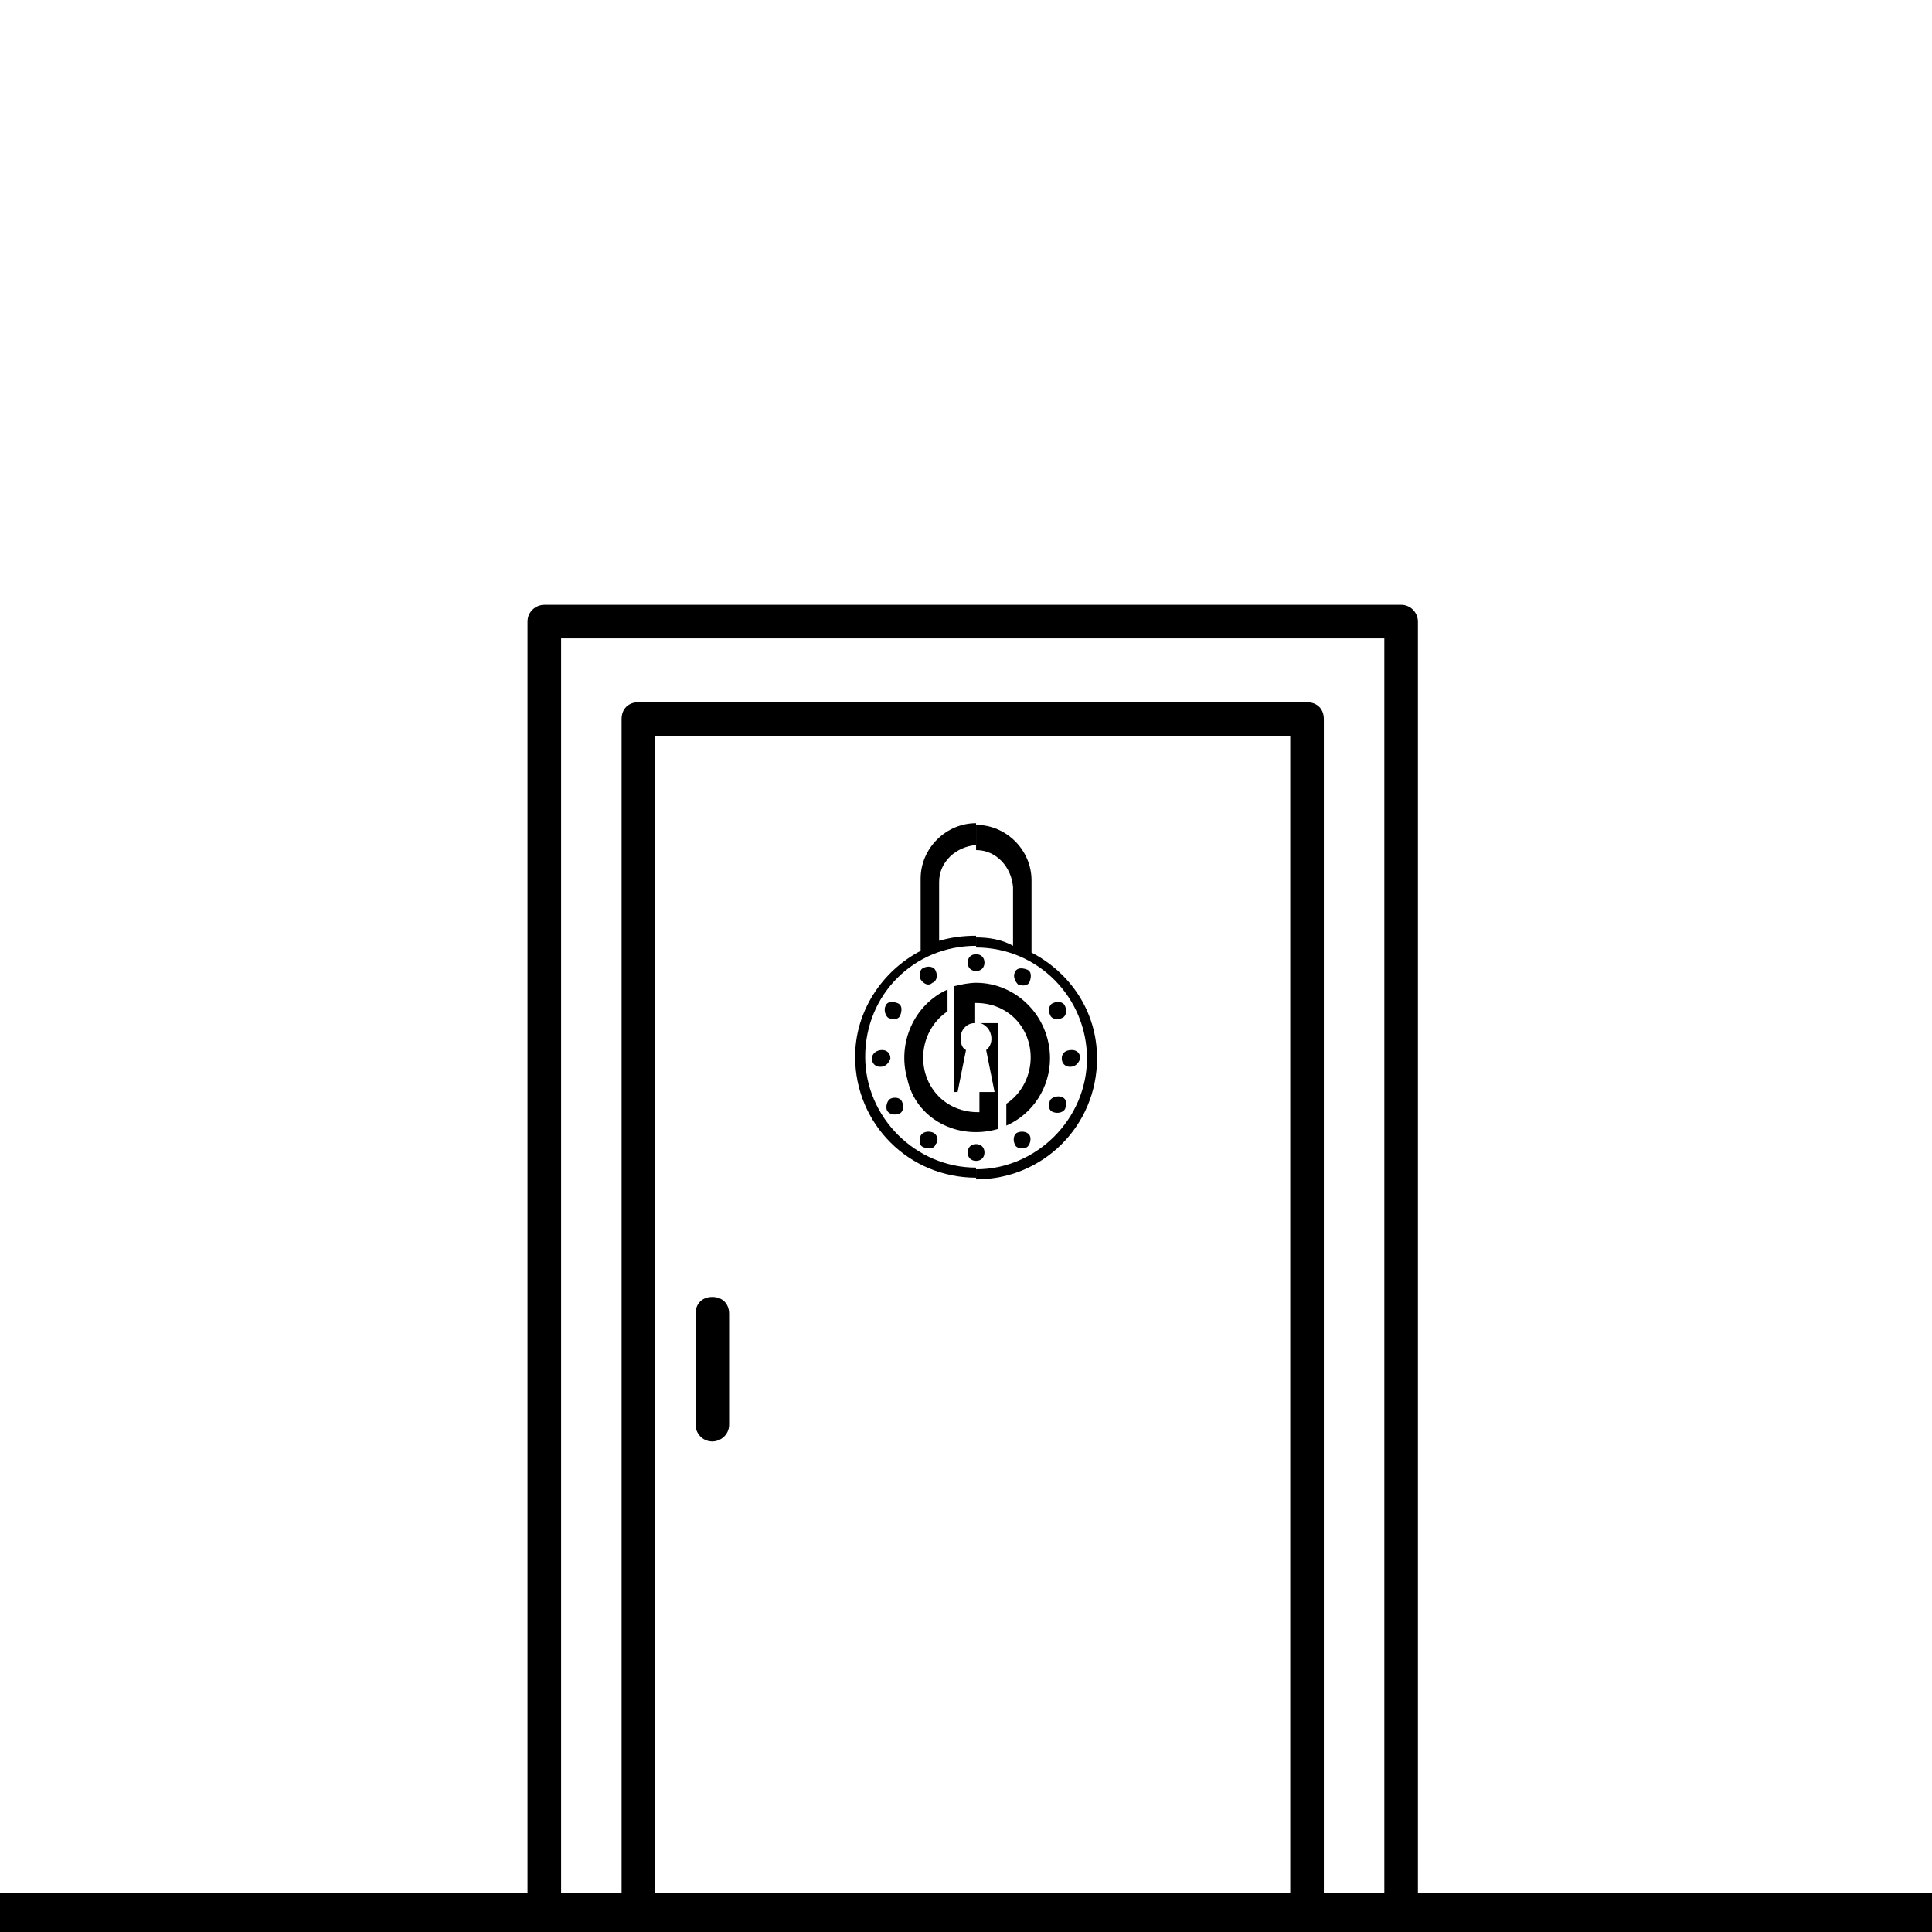
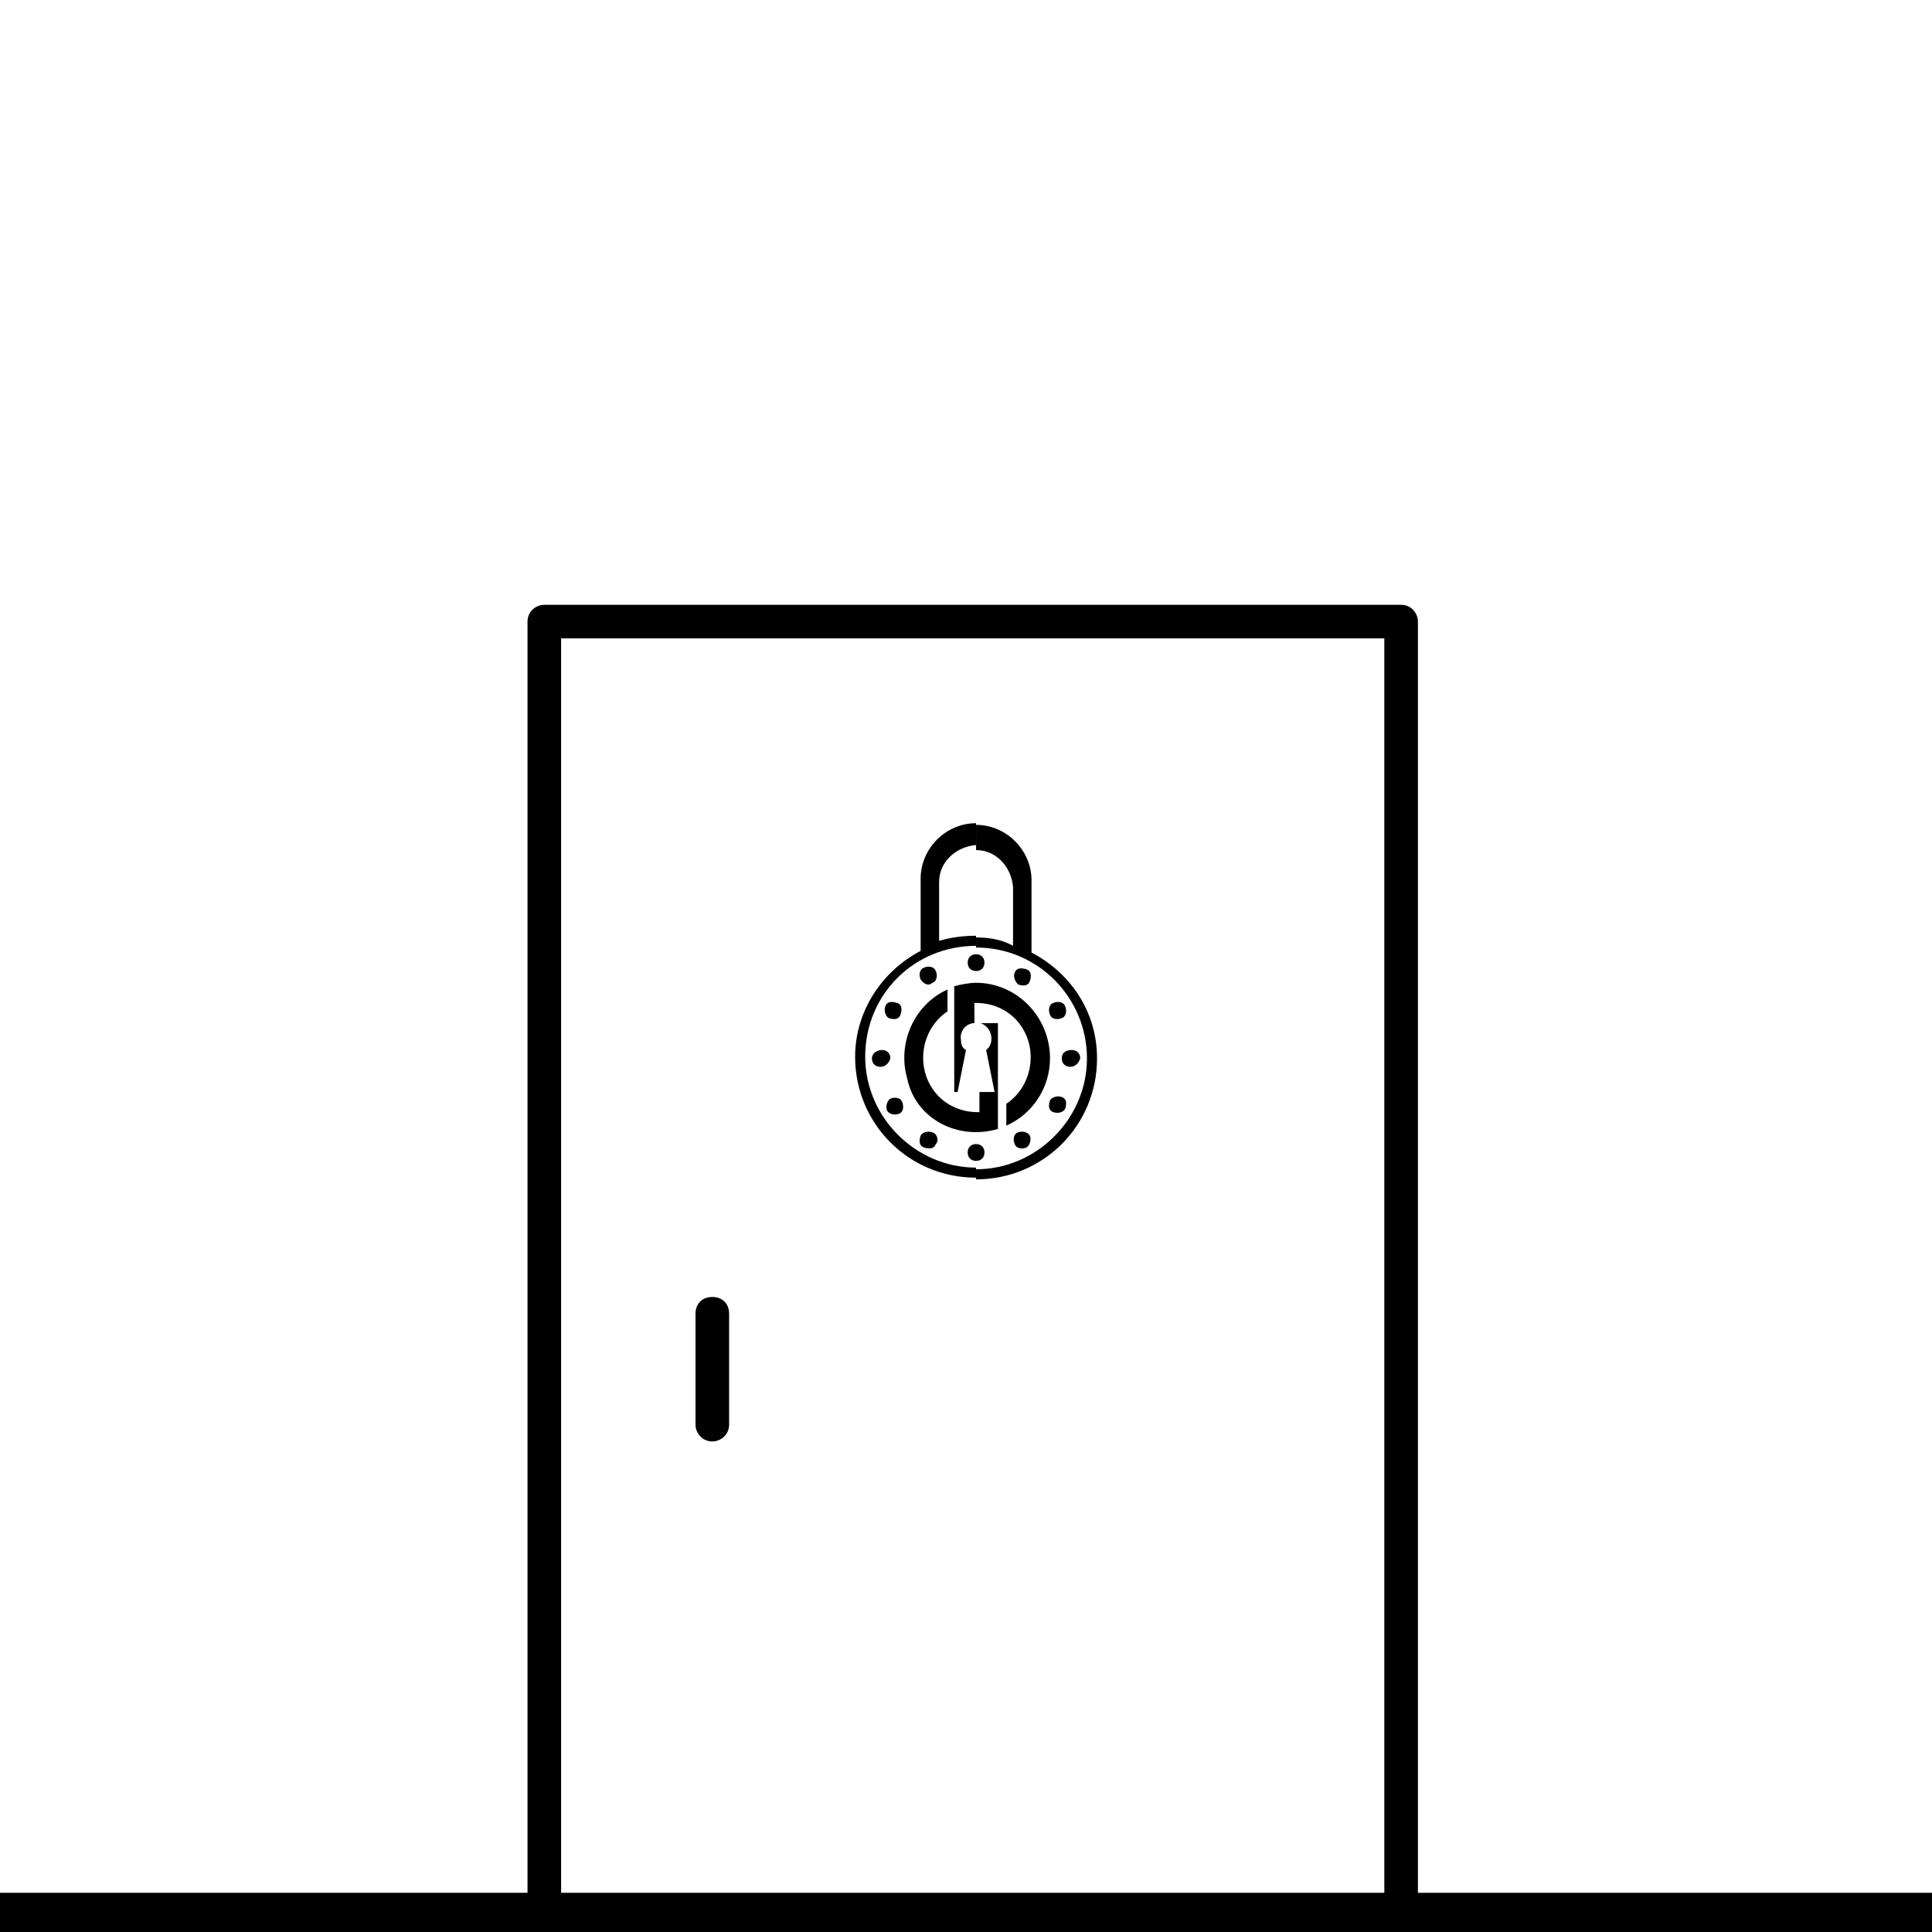
<svg xmlns="http://www.w3.org/2000/svg" width="115px" height="115px" viewBox="0 0 115 115" version="1.1">
  <title>pick-a-room-icon</title>
  <desc>Created with Sketch.</desc>
  <defs />
  <g id="pick-a-room-icon" stroke="none" stroke-width="1" fill="none" fill-rule="evenodd">
    <g transform="translate(0, 36)" fill="#000000">
      <path d="M52.9,24.6 C53.2,24.7 53.5,24.7 53.6,24.4 C53.7,24.1 53.7,23.8 53.4,23.7 C53.1,23.6 52.8,23.6 52.7,23.9 C52.6,24.1 52.7,24.5 52.9,24.6 Z" id="Shape" fill-rule="nonzero" />
      <path d="M55.5,31.4 C55.2,31.3 54.9,31.4 54.8,31.6 C54.7,31.9 54.7,32.2 55,32.3 C55.3,32.4 55.6,32.4 55.7,32.1 C55.9,31.9 55.8,31.5 55.5,31.4 Z" id="Shape" fill-rule="nonzero" />
      <path d="M51.9,27 C51.9,27.3 52.1,27.5 52.4,27.5 C52.7,27.5 52.9,27.3 53,27 C53,26.7 52.8,26.5 52.5,26.5 C52.2,26.5 51.9,26.7 51.9,27 Z" id="Shape" fill-rule="nonzero" />
      <path d="M33.4,2 L82.4,2 L82.4,78 L84.4,78 L84.4,1 C84.4,0.5 84,0 83.4,0 L32.4,0 C31.9,0 31.4,0.4 31.4,1 L31.4,78 L33.4,78 L33.4,2 Z" id="Shape" fill-rule="nonzero" />
      <path d="M55.5,22.5 C55.8,22.4 55.8,22 55.7,21.8 C55.6,21.5 55.2,21.5 55,21.6 C54.7,21.7 54.7,22.1 54.8,22.3 C55,22.6 55.3,22.7 55.5,22.5 Z" id="Shape" fill-rule="nonzero" />
      <path d="M53.5,30.3 C53.8,30.2 53.8,29.8 53.7,29.6 C53.6,29.3 53.2,29.3 53,29.4 C52.8,29.5 52.7,29.9 52.8,30.1 C52.9,30.3 53.2,30.4 53.5,30.3 Z" id="Shape" fill-rule="nonzero" />
      <path d="M56.8,22.7 L56.8,29 L57,29 L57.5,26.5 C57.3,26.4 57.2,26.2 57.2,25.9 C57.1,25.4 57.5,24.9 58,24.9 L58,23.7 L58.1,23.7 C59.2,23.7 60.2,24.2 60.8,25.1 C61.8,26.6 61.4,28.7 59.9,29.7 L59.9,31 C61.5,30.3 62.5,28.7 62.5,27 C62.5,24.5 60.5,22.5 58.1,22.5 C57.7,22.5 57.2,22.6 56.8,22.7 Z" id="Shape" fill-rule="nonzero" />
      <path d="M59.4,31.2 L59.4,24.9 L58.3,24.9 C58.5,24.9 58.7,25.1 58.8,25.2 C59.1,25.6 59.1,26.2 58.7,26.5 L59.2,29 L58.3,29 L58.3,30.2 L58.2,30.2 C57.1,30.2 56.1,29.7 55.5,28.8 C54.5,27.3 54.9,25.2 56.4,24.2 L56.4,22.9 C54.4,23.8 53.4,26.1 54,28.2 C54.5,30.6 57,31.9 59.4,31.2 Z" id="Shape" fill-rule="nonzero" />
      <path d="M42.4,49.8 C42.9,49.8 43.4,49.4 43.4,48.8 L43.4,42.2 C43.4,41.6 43,41.2 42.4,41.2 C41.8,41.2 41.4,41.6 41.4,42.2 L41.4,48.8 C41.4,49.3 41.8,49.8 42.4,49.8 Z" id="Shape" fill-rule="nonzero" />
      <path d="M58.1,19.8 L58.1,20.4 C61.8,20.4 64.7,23.4 64.7,27 C64.7,30.6 61.7,33.6 58.1,33.6 L58.1,34.2 C62.1,34.2 65.3,31 65.3,27 C65.3,24.2 63.7,21.9 61.4,20.7 L61.4,16.4 C61.4,14.6 59.9,13.1 58.1,13.1 L58.1,14.6 C59.3,14.6 60.2,15.6 60.3,16.8 L60.3,20.3 C59.6,19.9 58.8,19.8 58.1,19.8 Z" id="Shape" fill-rule="nonzero" />
      <path d="M54.8,16.3 L54.8,20.6 C52.5,21.8 50.9,24.2 50.9,26.9 C50.9,30.9 54.1,34.1 58.1,34.1 L58.1,33.5 C54.5,33.5 51.5,30.5 51.5,26.9 C51.5,23.2 54.4,20.3 58.1,20.3 L58.1,19.7 C57.3,19.7 56.6,19.8 55.9,20 L55.9,16.5 C55.9,15.3 56.9,14.4 58.1,14.3 L58.1,13 C56.3,13 54.8,14.5 54.8,16.3 Z" id="Shape" fill-rule="nonzero" />
-       <path d="M78.8,6.8 C78.8,6.2 78.4,5.8 77.8,5.8 L38,5.8 C37.4,5.8 37,6.2 37,6.8 L37,78 L39,78 L39,7.8 L76.8,7.8 L76.8,77.9 L78.8,77.9 L78.8,6.8 Z" id="Shape" fill-rule="nonzero" />
      <path d="M57.6,21.3 C57.6,21.6 57.8,21.8 58.1,21.8 C58.4,21.8 58.6,21.6 58.6,21.3 C58.6,21 58.4,20.8 58.1,20.8 C57.8,20.8 57.6,21 57.6,21.3 Z" id="Shape" fill-rule="nonzero" />
      <path d="M58.1,33.1 C58.4,33.1 58.6,32.9 58.6,32.6 C58.6,32.3 58.4,32.1 58.1,32.1 C57.8,32.1 57.6,32.3 57.6,32.6 C57.6,32.9 57.8,33.1 58.1,33.1 Z" id="Shape" fill-rule="nonzero" />
      <path d="M60.6,22.6 C60.9,22.7 61.2,22.7 61.3,22.4 C61.4,22.1 61.4,21.8 61.1,21.7 C60.8,21.6 60.5,21.6 60.4,21.9 C60.3,22.1 60.4,22.4 60.6,22.6 Z" id="Shape" fill-rule="nonzero" />
      <path d="M60.6,31.4 C60.3,31.5 60.3,31.9 60.4,32.1 C60.5,32.4 60.9,32.4 61.1,32.3 C61.3,32.2 61.4,31.8 61.3,31.6 C61.2,31.4 60.9,31.3 60.6,31.4 Z" id="Shape" fill-rule="nonzero" />
      <path d="M62.5,24.4 C62.6,24.7 63,24.7 63.2,24.6 C63.5,24.5 63.5,24.1 63.4,23.9 C63.3,23.6 62.9,23.6 62.7,23.7 C62.4,23.8 62.4,24.2 62.5,24.4 Z" id="Shape" fill-rule="nonzero" />
      <path d="M63.2,27 C63.2,27.3 63.4,27.5 63.7,27.5 C64,27.5 64.2,27.3 64.3,27 C64.3,26.7 64.1,26.5 63.8,26.5 C63.4,26.5 63.2,26.7 63.2,27 Z" id="Shape" fill-rule="nonzero" />
      <path d="M62.5,29.5 C62.4,29.8 62.4,30.1 62.7,30.2 C63,30.3 63.3,30.2 63.4,30 C63.5,29.7 63.5,29.4 63.2,29.3 C63,29.2 62.6,29.3 62.5,29.5 Z" id="Shape" fill-rule="nonzero" />
      <polygon id="Path" points="0 76.667 0 77.865 0 79.062 115 79.062 115 77.865 115 76.667" />
    </g>
  </g>
</svg>